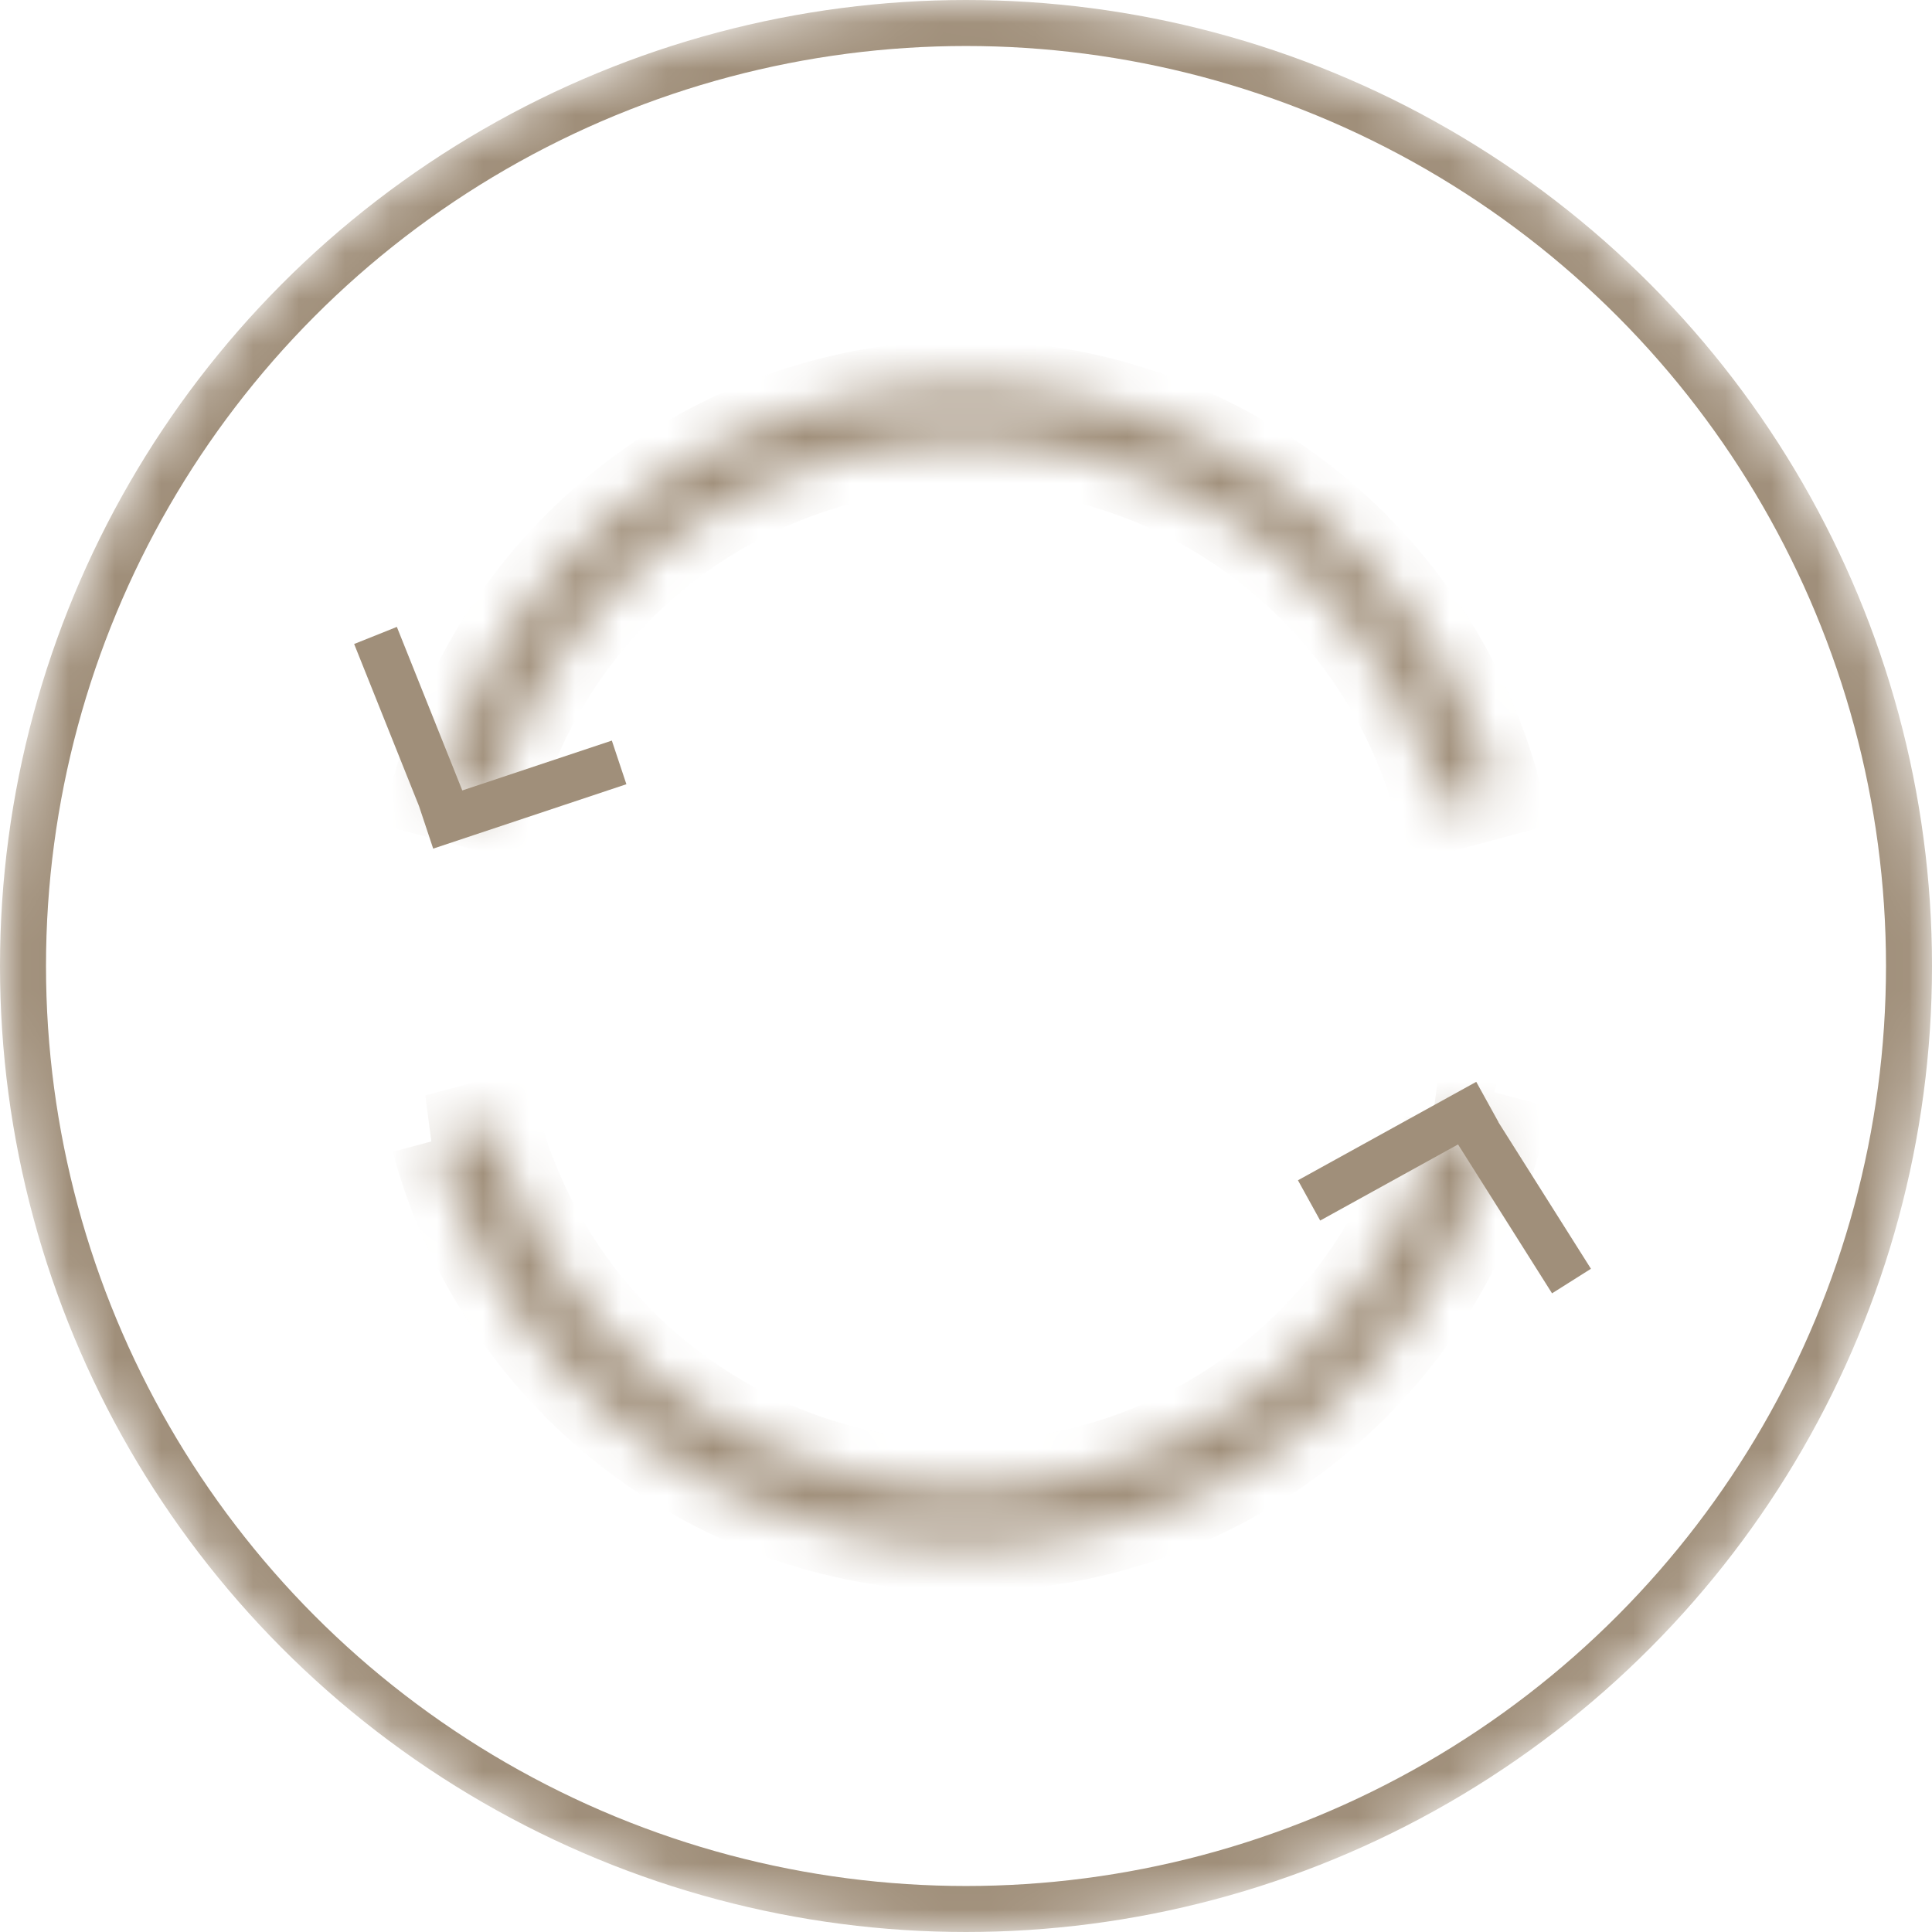
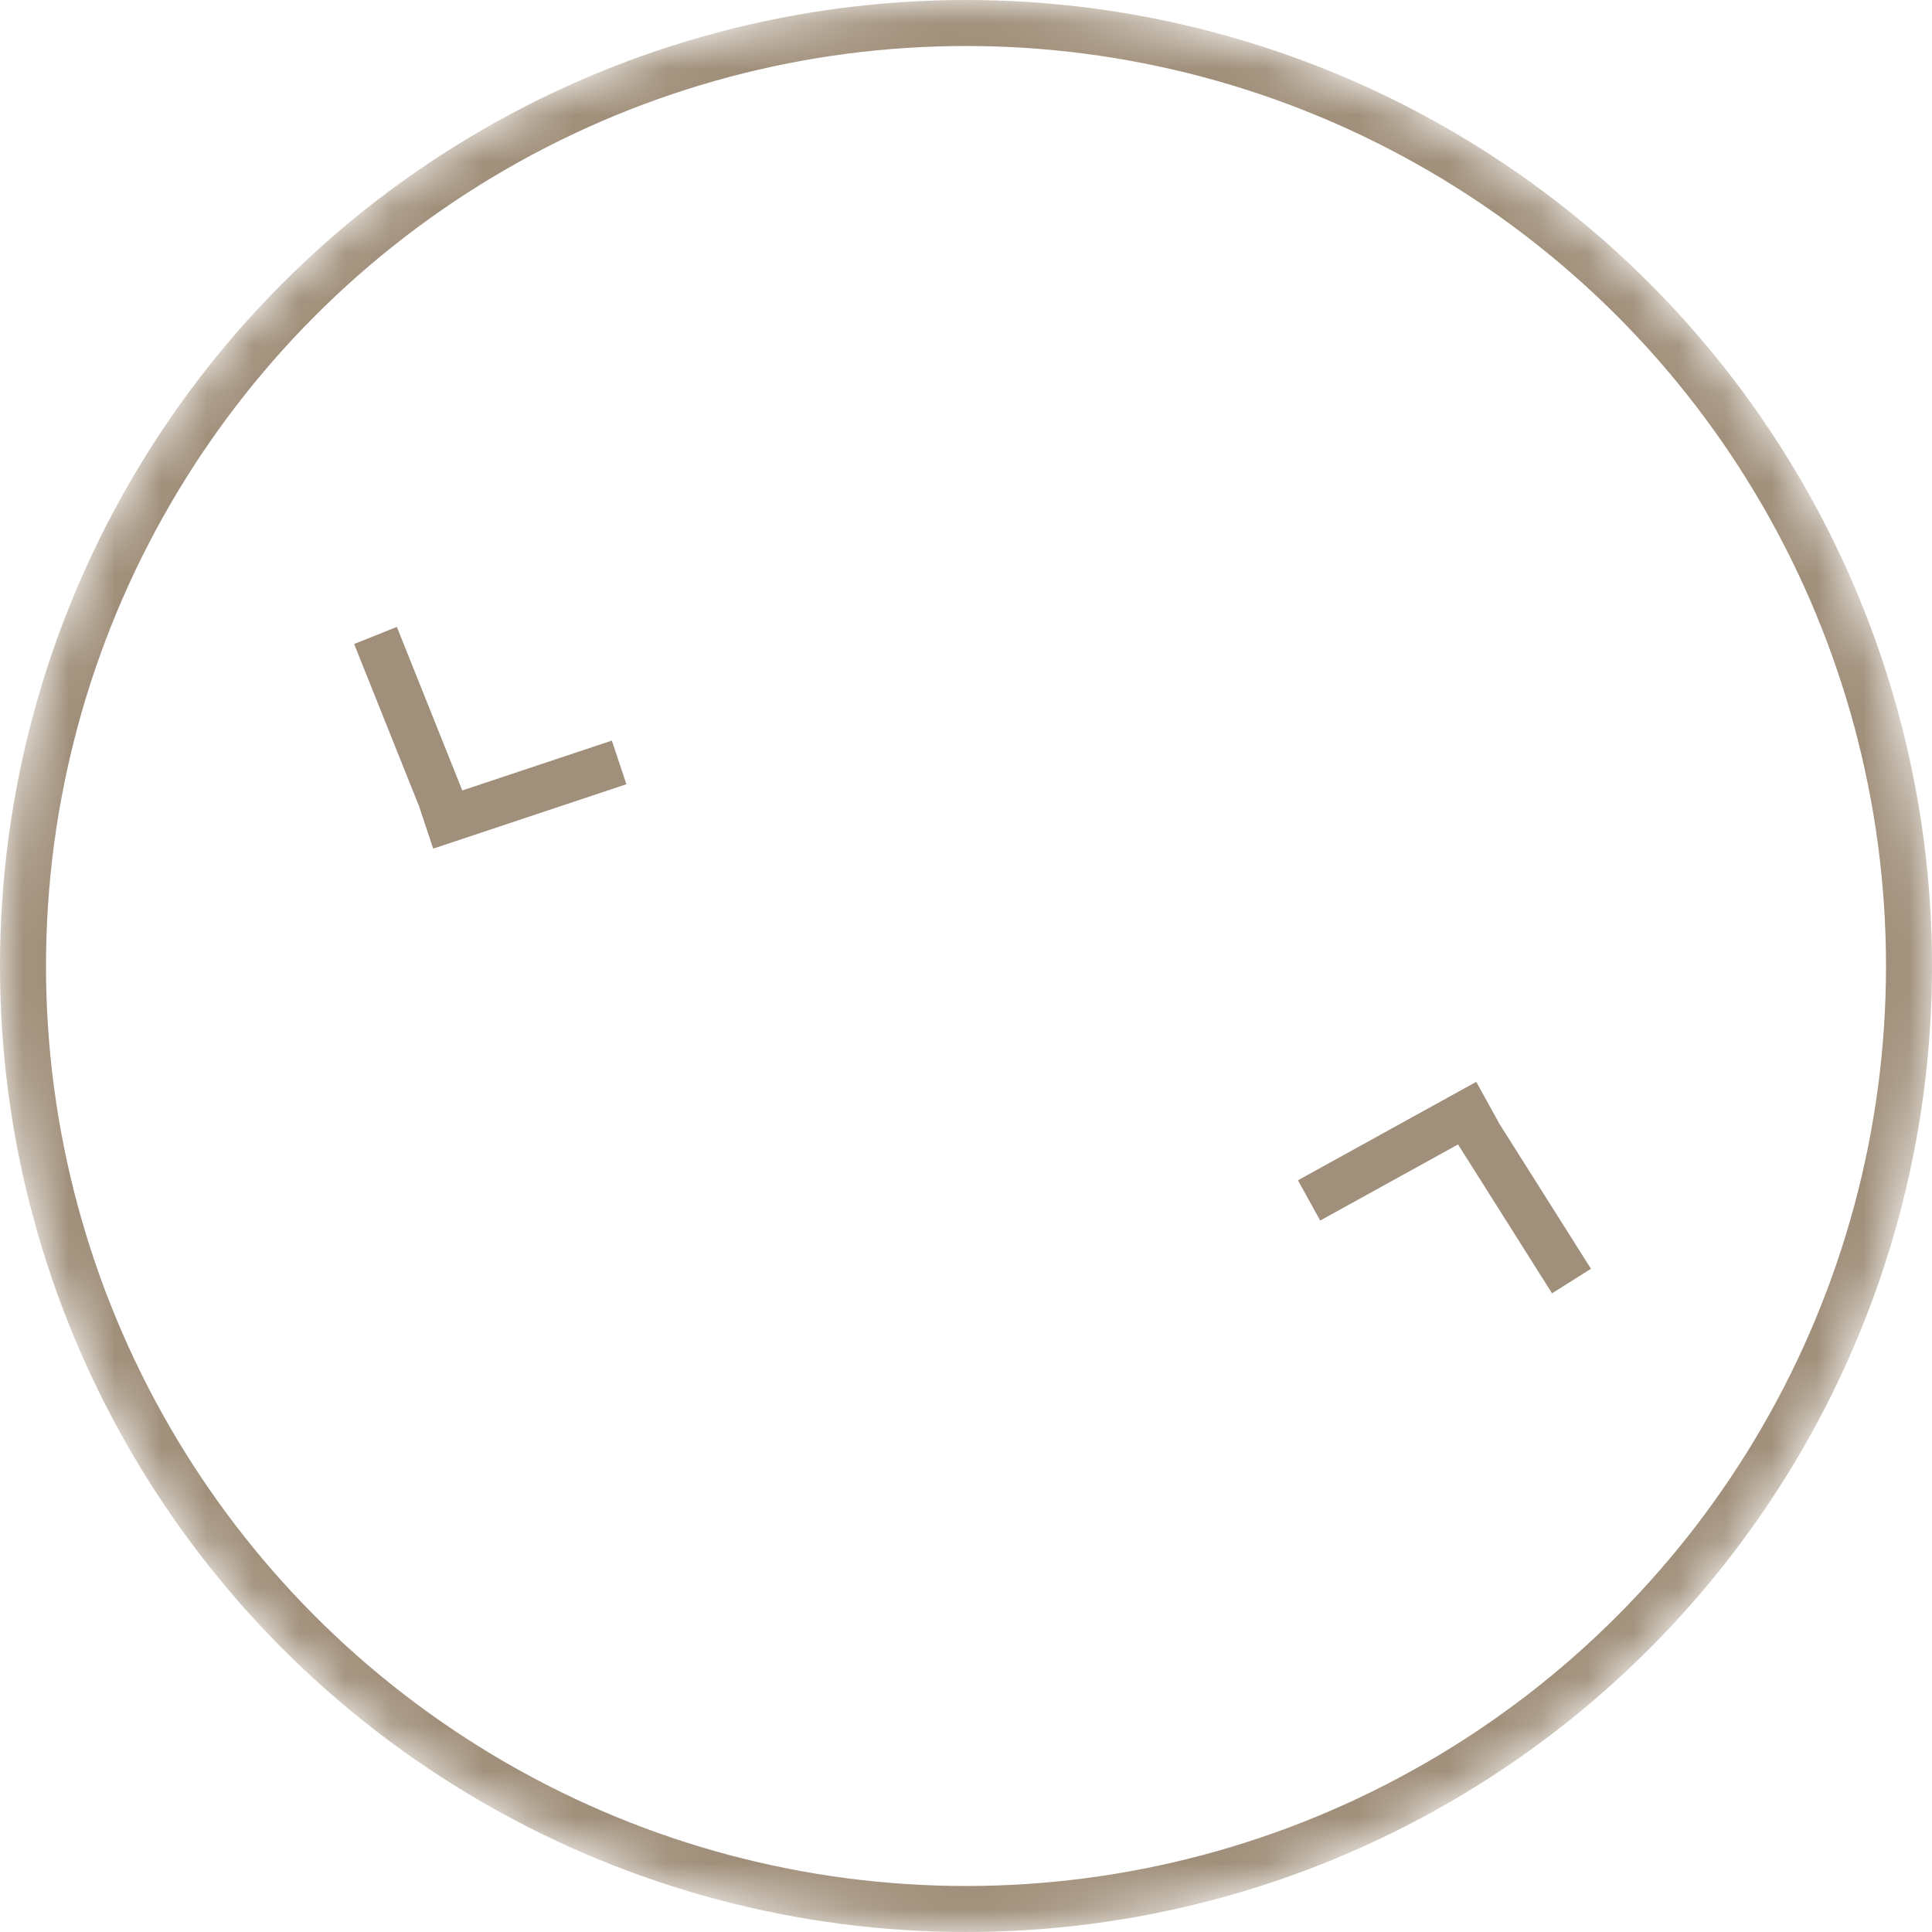
<svg xmlns="http://www.w3.org/2000/svg" width="42" height="42" fill="none" viewBox="0 0 42 42">
  <mask id="mask0_1825_800" width="42" height="42" x="0" y="0" maskUnits="userSpaceOnUse" style="mask-type:alpha">
    <circle cx="21" cy="21" r="21" fill="#F6F1EB" />
  </mask>
  <g mask="url(#mask0_1825_800)">
    <circle cx="21" cy="21" r="20.5" stroke="#A08F7A" />
    <mask id="path-3-inside-1_1825_800" fill="#fff">
-       <path d="M9.504 24.78a11.9 11.9 0 0 0 22.989 0l-1.234-.33a10.622 10.622 0 0 1-20.522 0l-1.233.33Z" />
-     </mask>
+       </mask>
    <path stroke="#A08F7A" stroke-width="2" d="M9.504 24.78a11.9 11.9 0 0 0 22.989 0l-1.234-.33a10.622 10.622 0 0 1-20.522 0l-1.233.33Z" mask="url(#path-3-inside-1_1825_800)" />
    <mask id="path-4-inside-2_1825_800" fill="#fff">
-       <path d="M32.496 17.22a11.9 11.9 0 0 0-22.989 0l1.177.316a10.682 10.682 0 0 1 20.635 0l1.177-.316Z" />
-     </mask>
+       </mask>
    <path stroke="#A08F7A" stroke-width="2" d="M32.496 17.22a11.9 11.9 0 0 0-22.989 0l1.177.316a10.682 10.682 0 0 1 20.635 0l1.177-.316Z" mask="url(#path-4-inside-2_1825_800)" />
    <path stroke="#A08F7A" d="m8.163 13.814 1.662 4.153M13.459 16.574l-4.2 1.4M34.163 27.849l-2.388-3.782M28.458 26.096l3.876-2.14" />
  </g>
</svg>